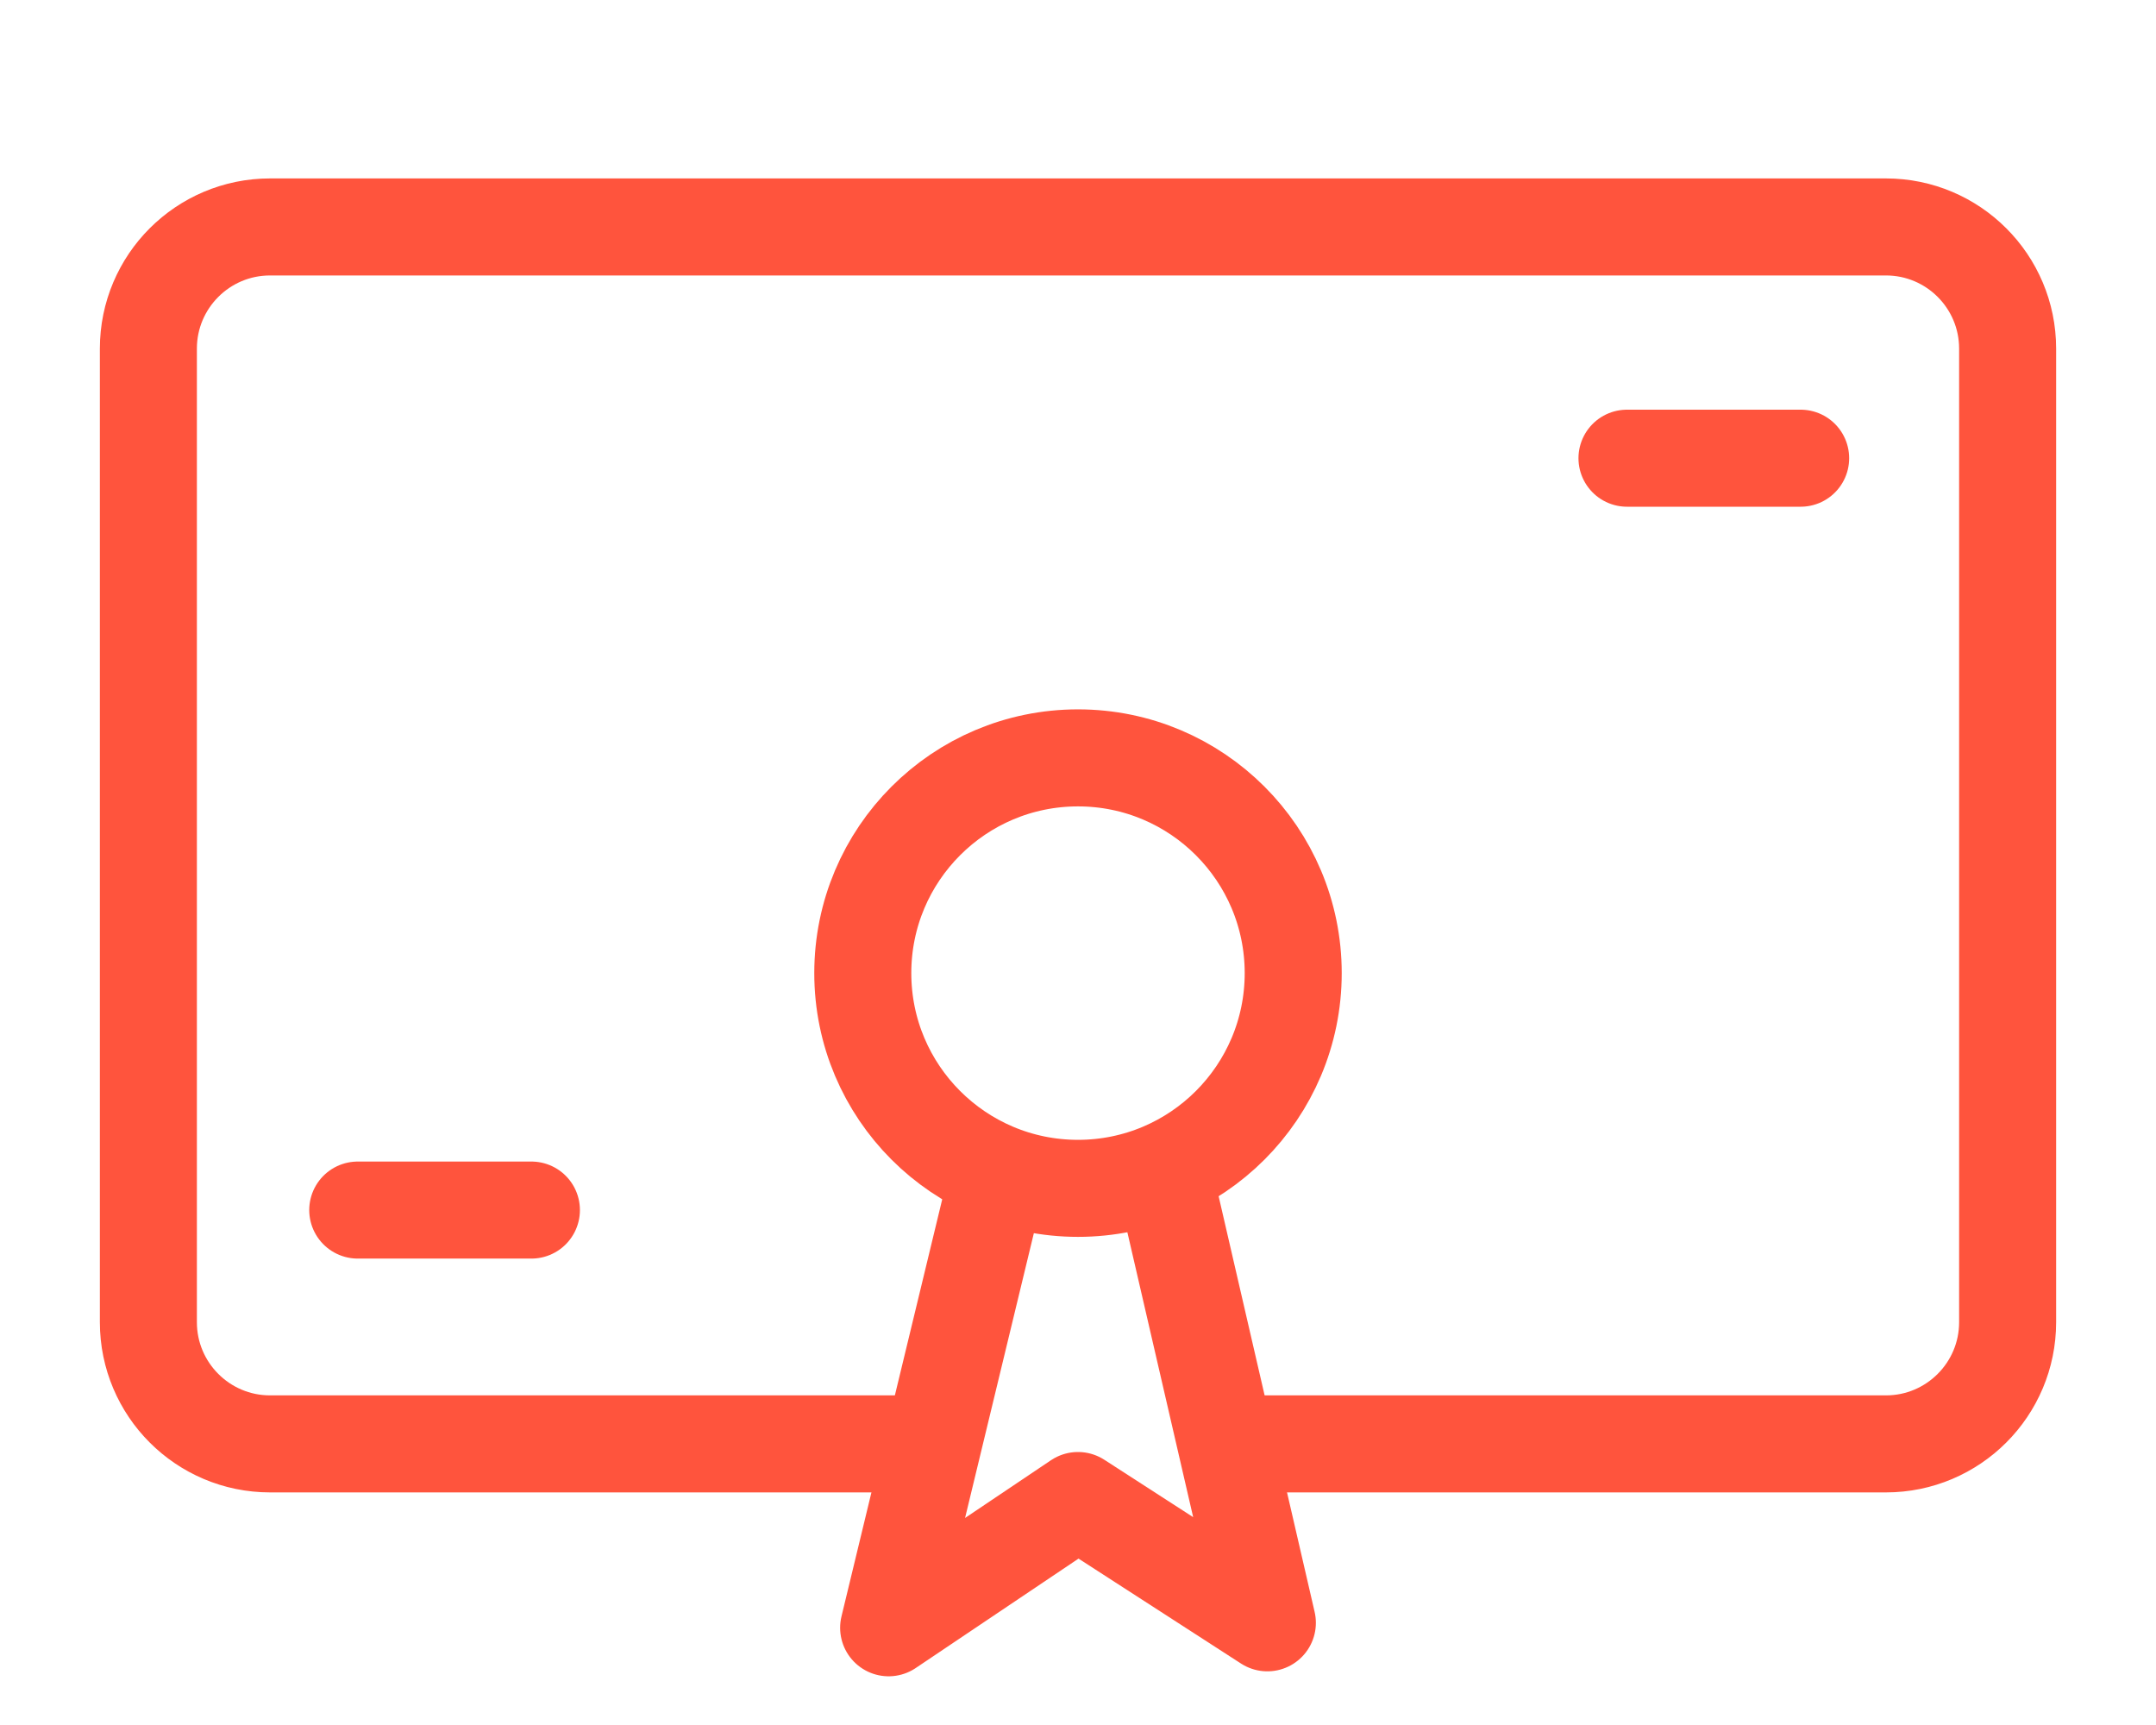
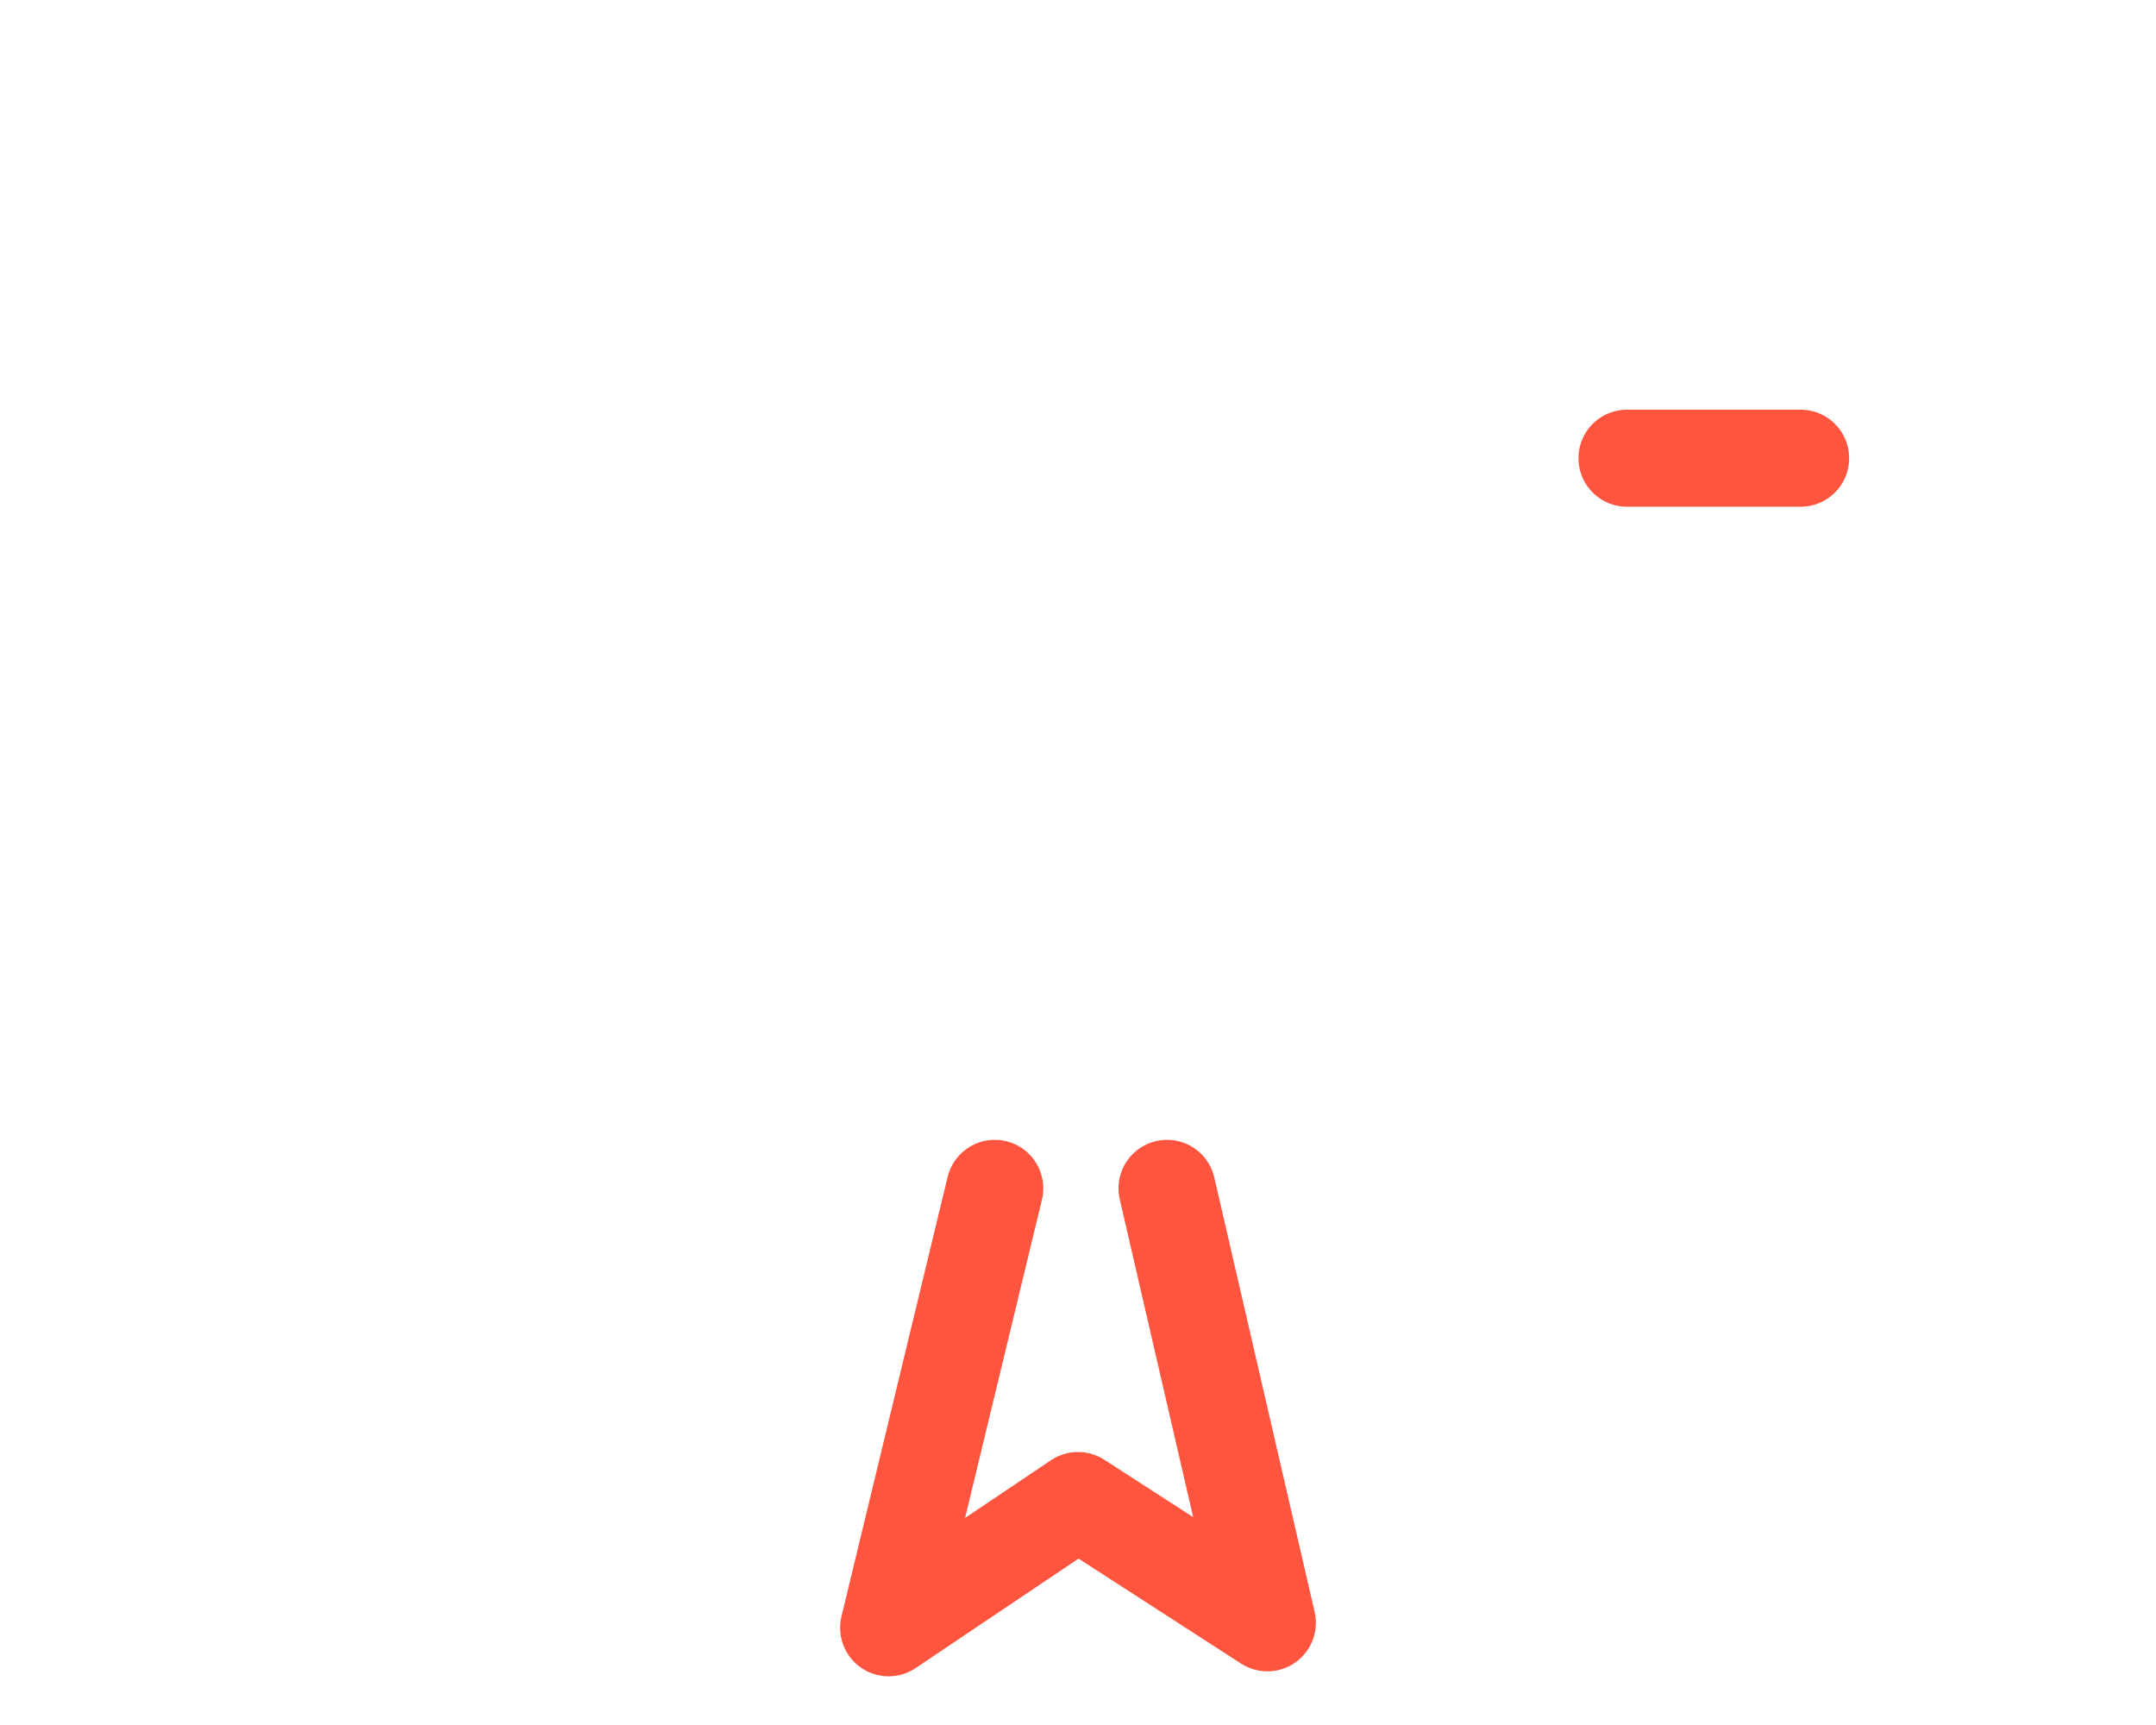
<svg xmlns="http://www.w3.org/2000/svg" width="100%" height="100%" viewBox="0 0 100 80" version="1.1" xml:space="preserve" style="fill-rule:evenodd;clip-rule:evenodd;stroke-linecap:round;stroke-linejoin:round;stroke-miterlimit:1.5;">
  <rect id="euro" x="0" y="-20" width="100" height="100" style="fill:none;" />
-   <path d="M57.31,66.963l30.165,0c3.115,0 5.643,-2.529 5.643,-5.644l0,-45.151c0,-3.115 -2.528,-5.643 -5.643,-5.643l-74.95,0c-3.115,0 -5.643,2.528 -5.643,5.643l0,45.151c0,3.115 2.528,5.644 5.643,5.644l30.213,0" style="fill:none;stroke:#ff543d;stroke-width:4.5px;" />
-   <path d="M16.593,56.119l8.055,0" style="fill:none;stroke:#ff543d;stroke-width:4.5px;" />
  <path d="M75.463,21.25l8.055,0" style="fill:none;stroke:#ff543d;stroke-width:4.5px;" />
  <g>
-     <circle cx="50" cy="45.13" r="9.982" style="fill:none;stroke:#ff543d;stroke-width:4.5px;" />
    <path d="M46.14,55.112l-4.923,20.379l8.783,-5.902l8.783,5.672l-4.654,-20.149" style="fill:none;stroke:#ff543d;stroke-width:4.5px;" />
  </g>
</svg>